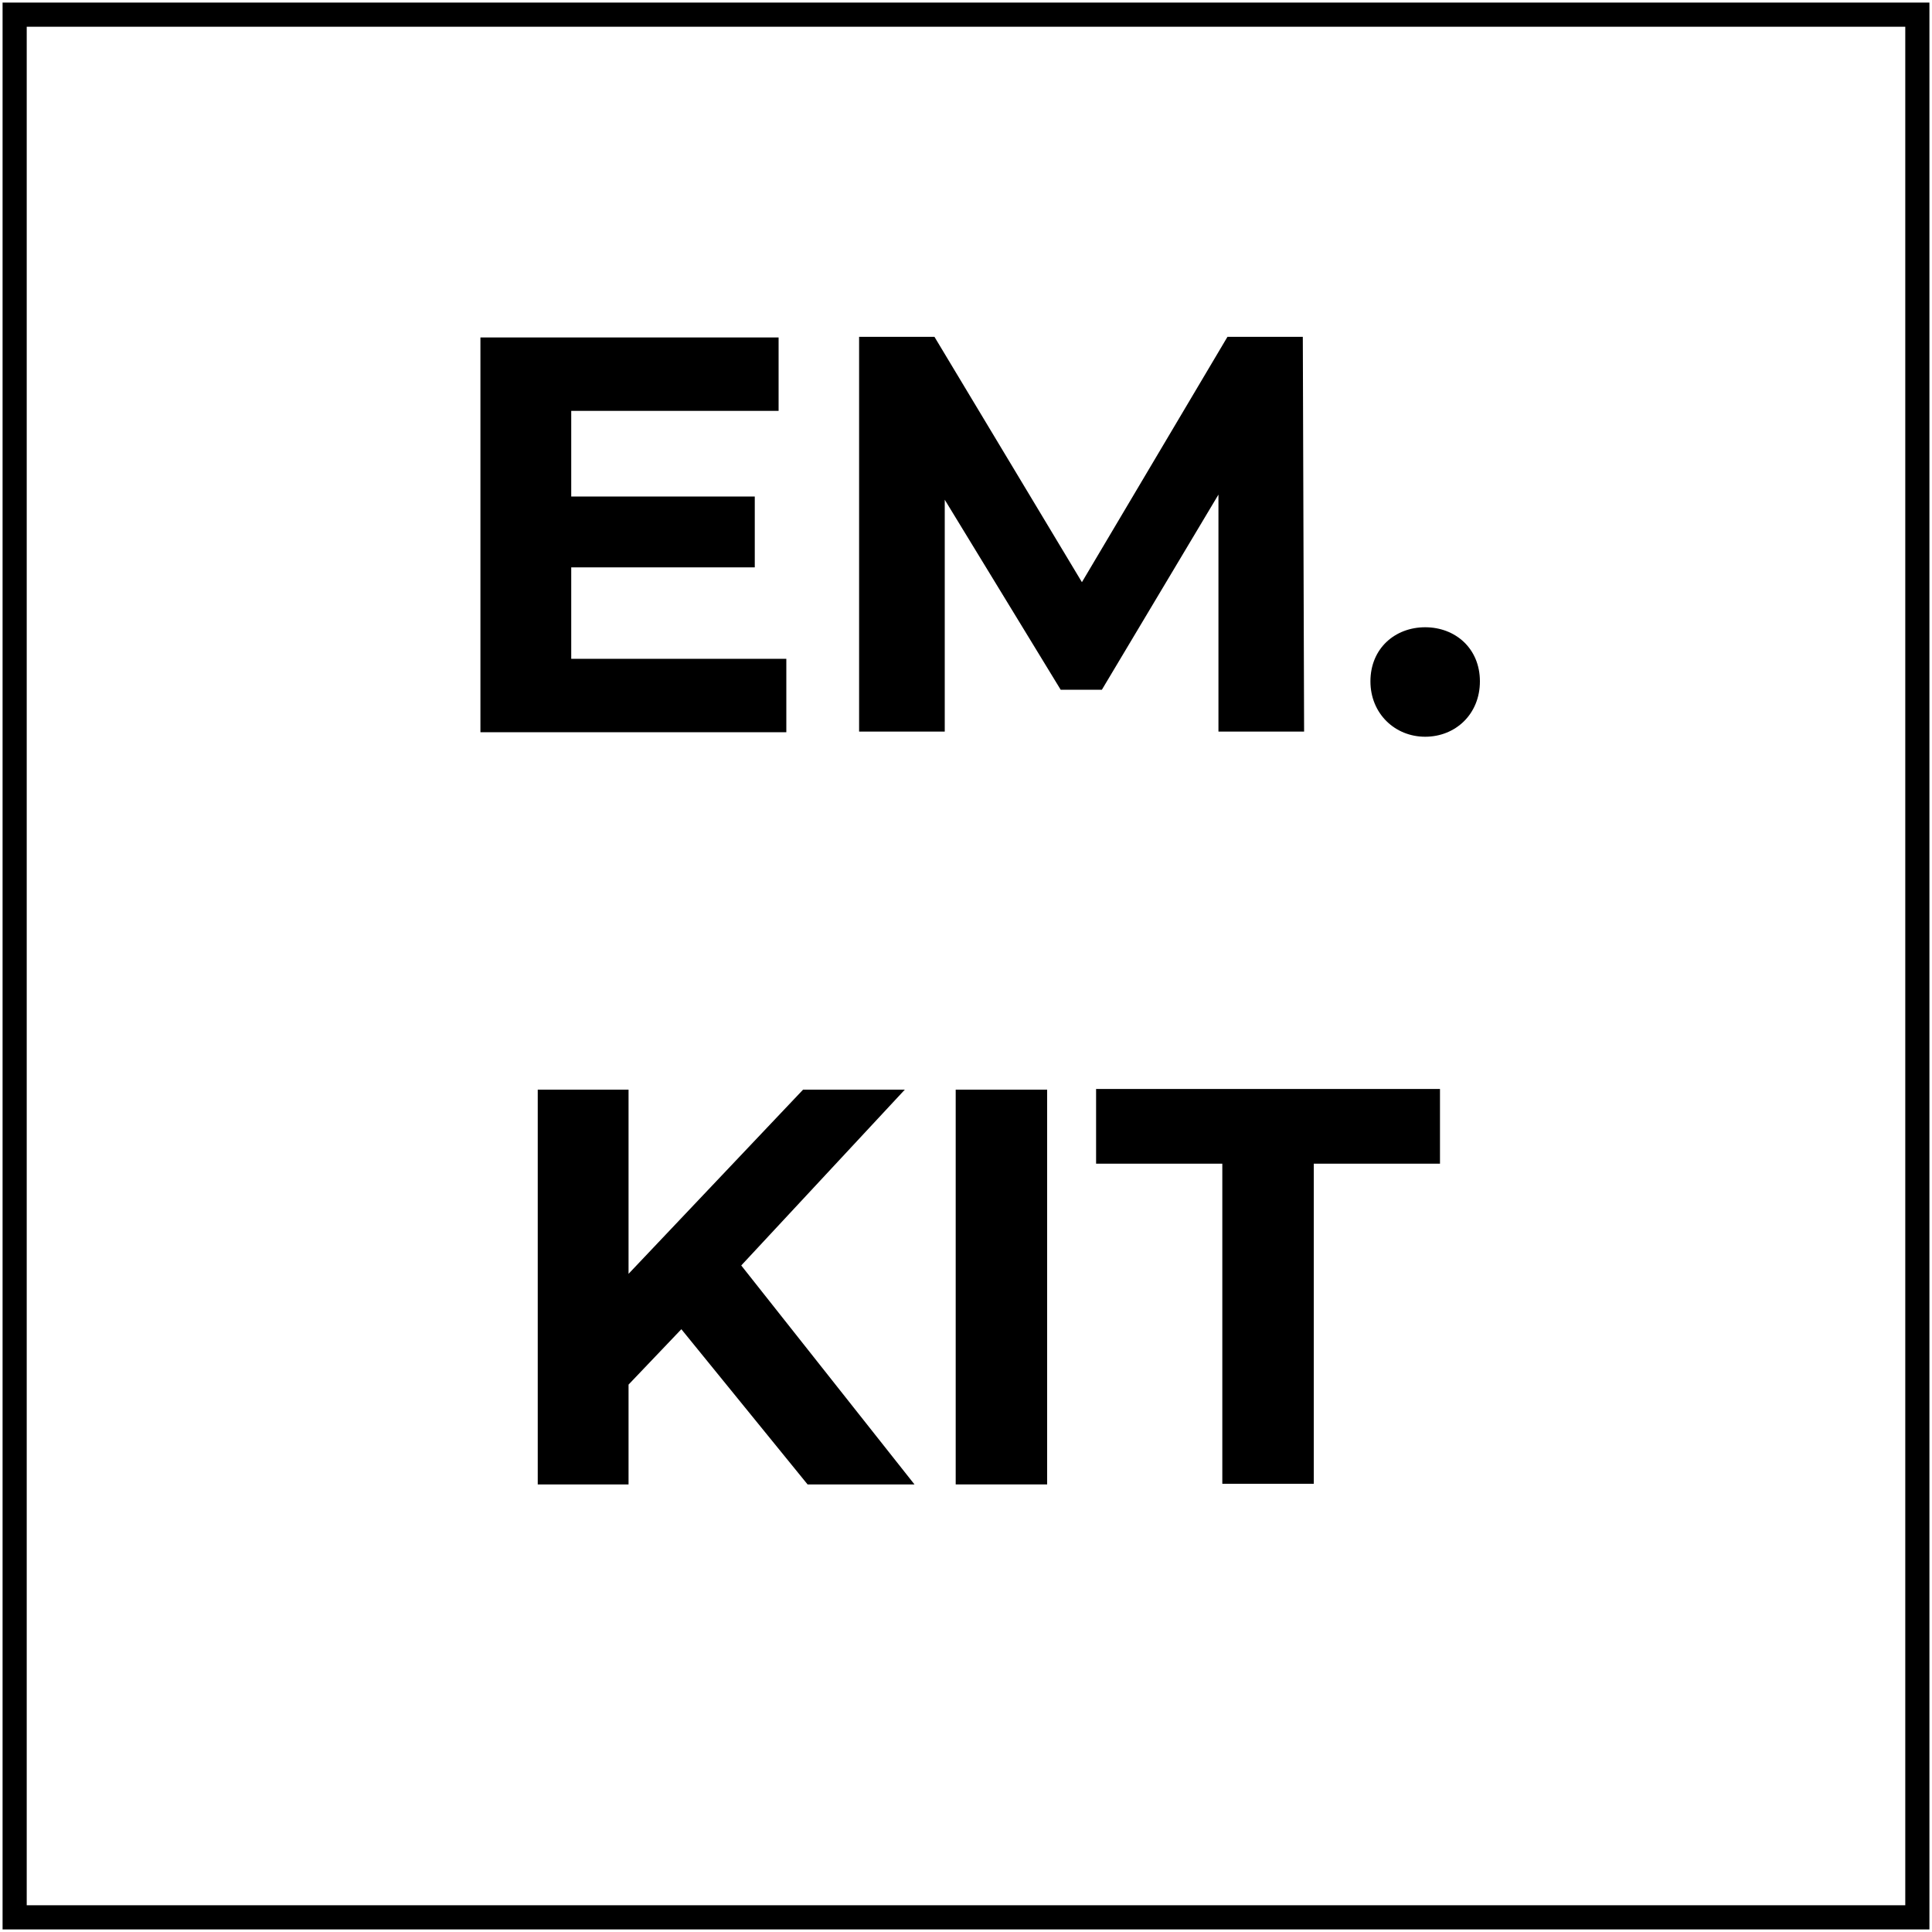
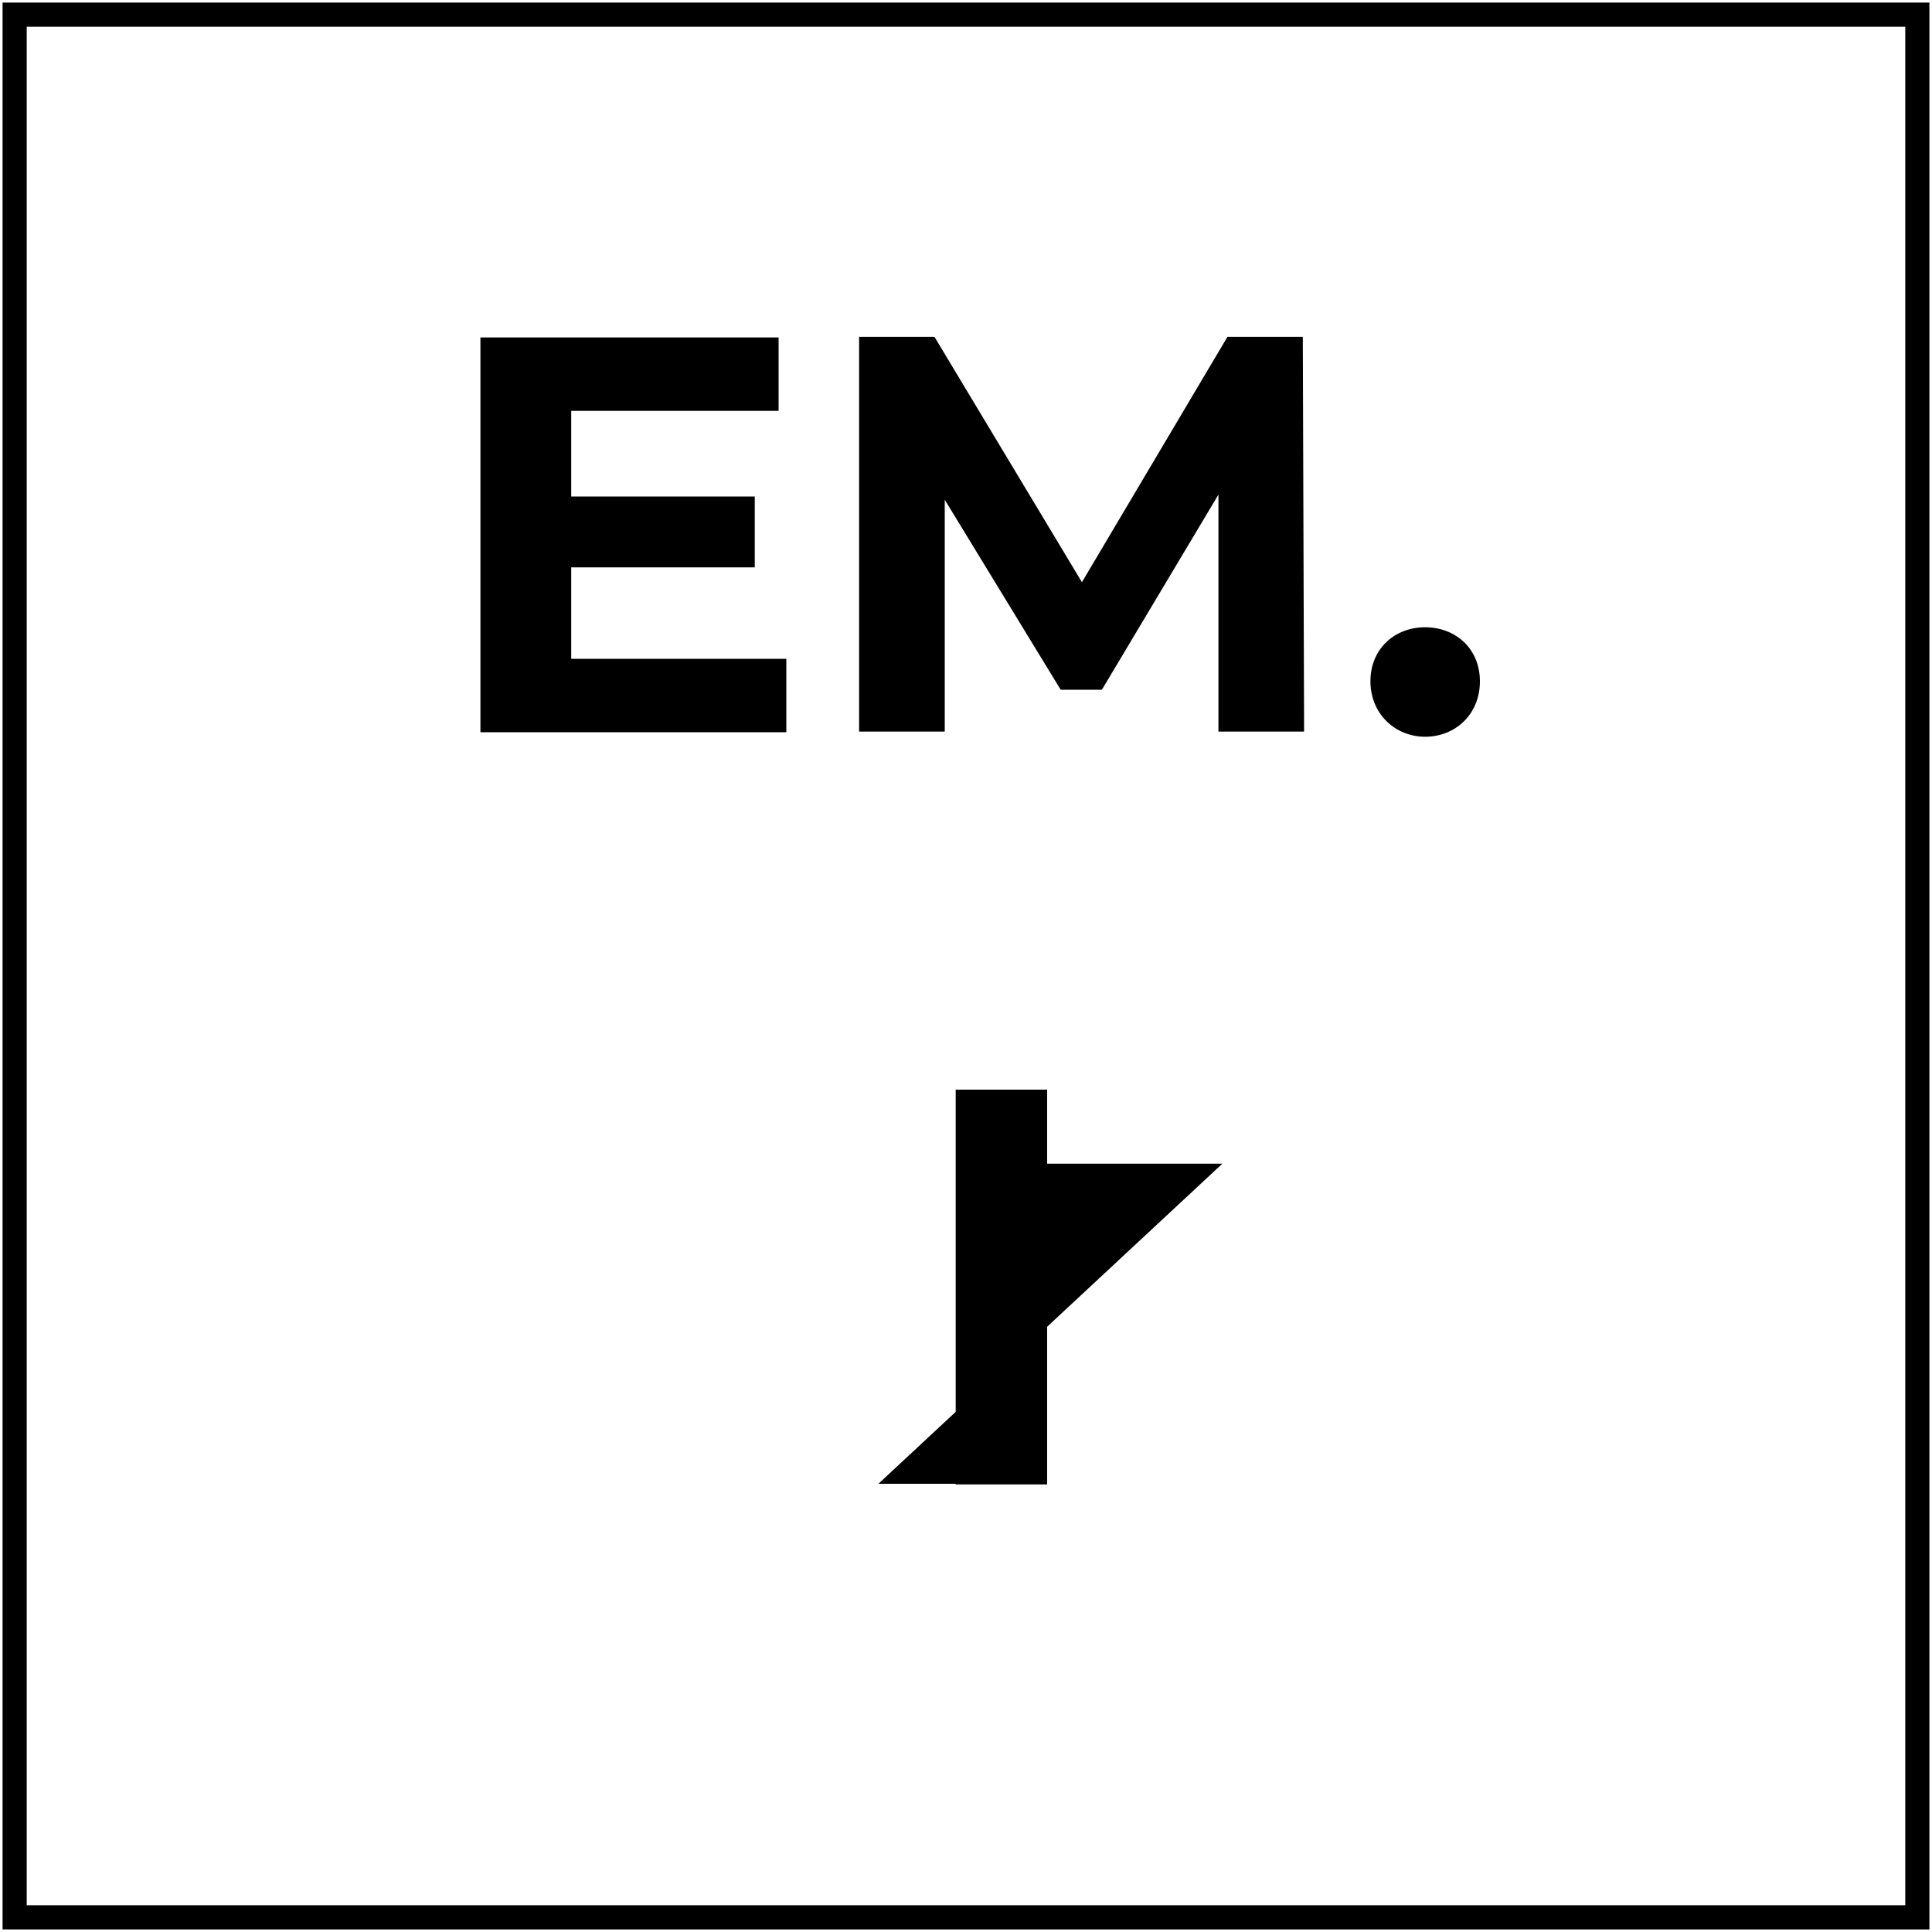
<svg xmlns="http://www.w3.org/2000/svg" viewBox="0 0 30 30">
  <clipPath id="a">
    <path d="m2.67 2.67h24.69v24.69h-24.69z" />
  </clipPath>
  <clipPath id="b">
    <path d="m.04.04h29.92v29.92h-29.92z" />
  </clipPath>
  <g clip-path="url(#a)">
    <path d="m.23 29.77h29.54v-29.54h-29.54zm29.73.19h-29.92v-29.92h29.92z" fill="#545454" />
  </g>
  <g clip-path="url(#b)">
    <path d="m.04.04v29.92h29.92v-29.92z" fill="none" stroke="#000" stroke-width=".75" />
  </g>
  <path d="m12.21 10.23v1.14h-4.75v-6.13h4.63v1.14h-3.22v1.33h2.85v1.1h-2.85v1.42z" />
  <path d="m18.92 11.36v-3.68s-1.81 3.03-1.81 3.03h-.64l-1.8-2.95v3.6h-1.33v-6.13h1.17l2.29 3.81 2.26-3.81h1.17l.02 6.13z" />
  <path d="m21.28 10.58c0-.51.38-.84.85-.84s.85.33.85.84-.38.86-.85.86-.85-.36-.85-.86z" />
-   <path d="m10.58 20.64-.82.86v1.55h-1.41v-6.13h1.41v2.86l2.71-2.86h1.58l-2.54 2.73 2.69 3.4h-1.66z" />
  <path d="m14.84 16.92h1.42v6.13h-1.42z" />
-   <path d="m18.98 18.07h-1.96v-1.16h5.34v1.16h-1.96v4.97h-1.42z" />
+   <path d="m18.98 18.07h-1.96v-1.16v1.16h-1.96v4.97h-1.42z" />
</svg>